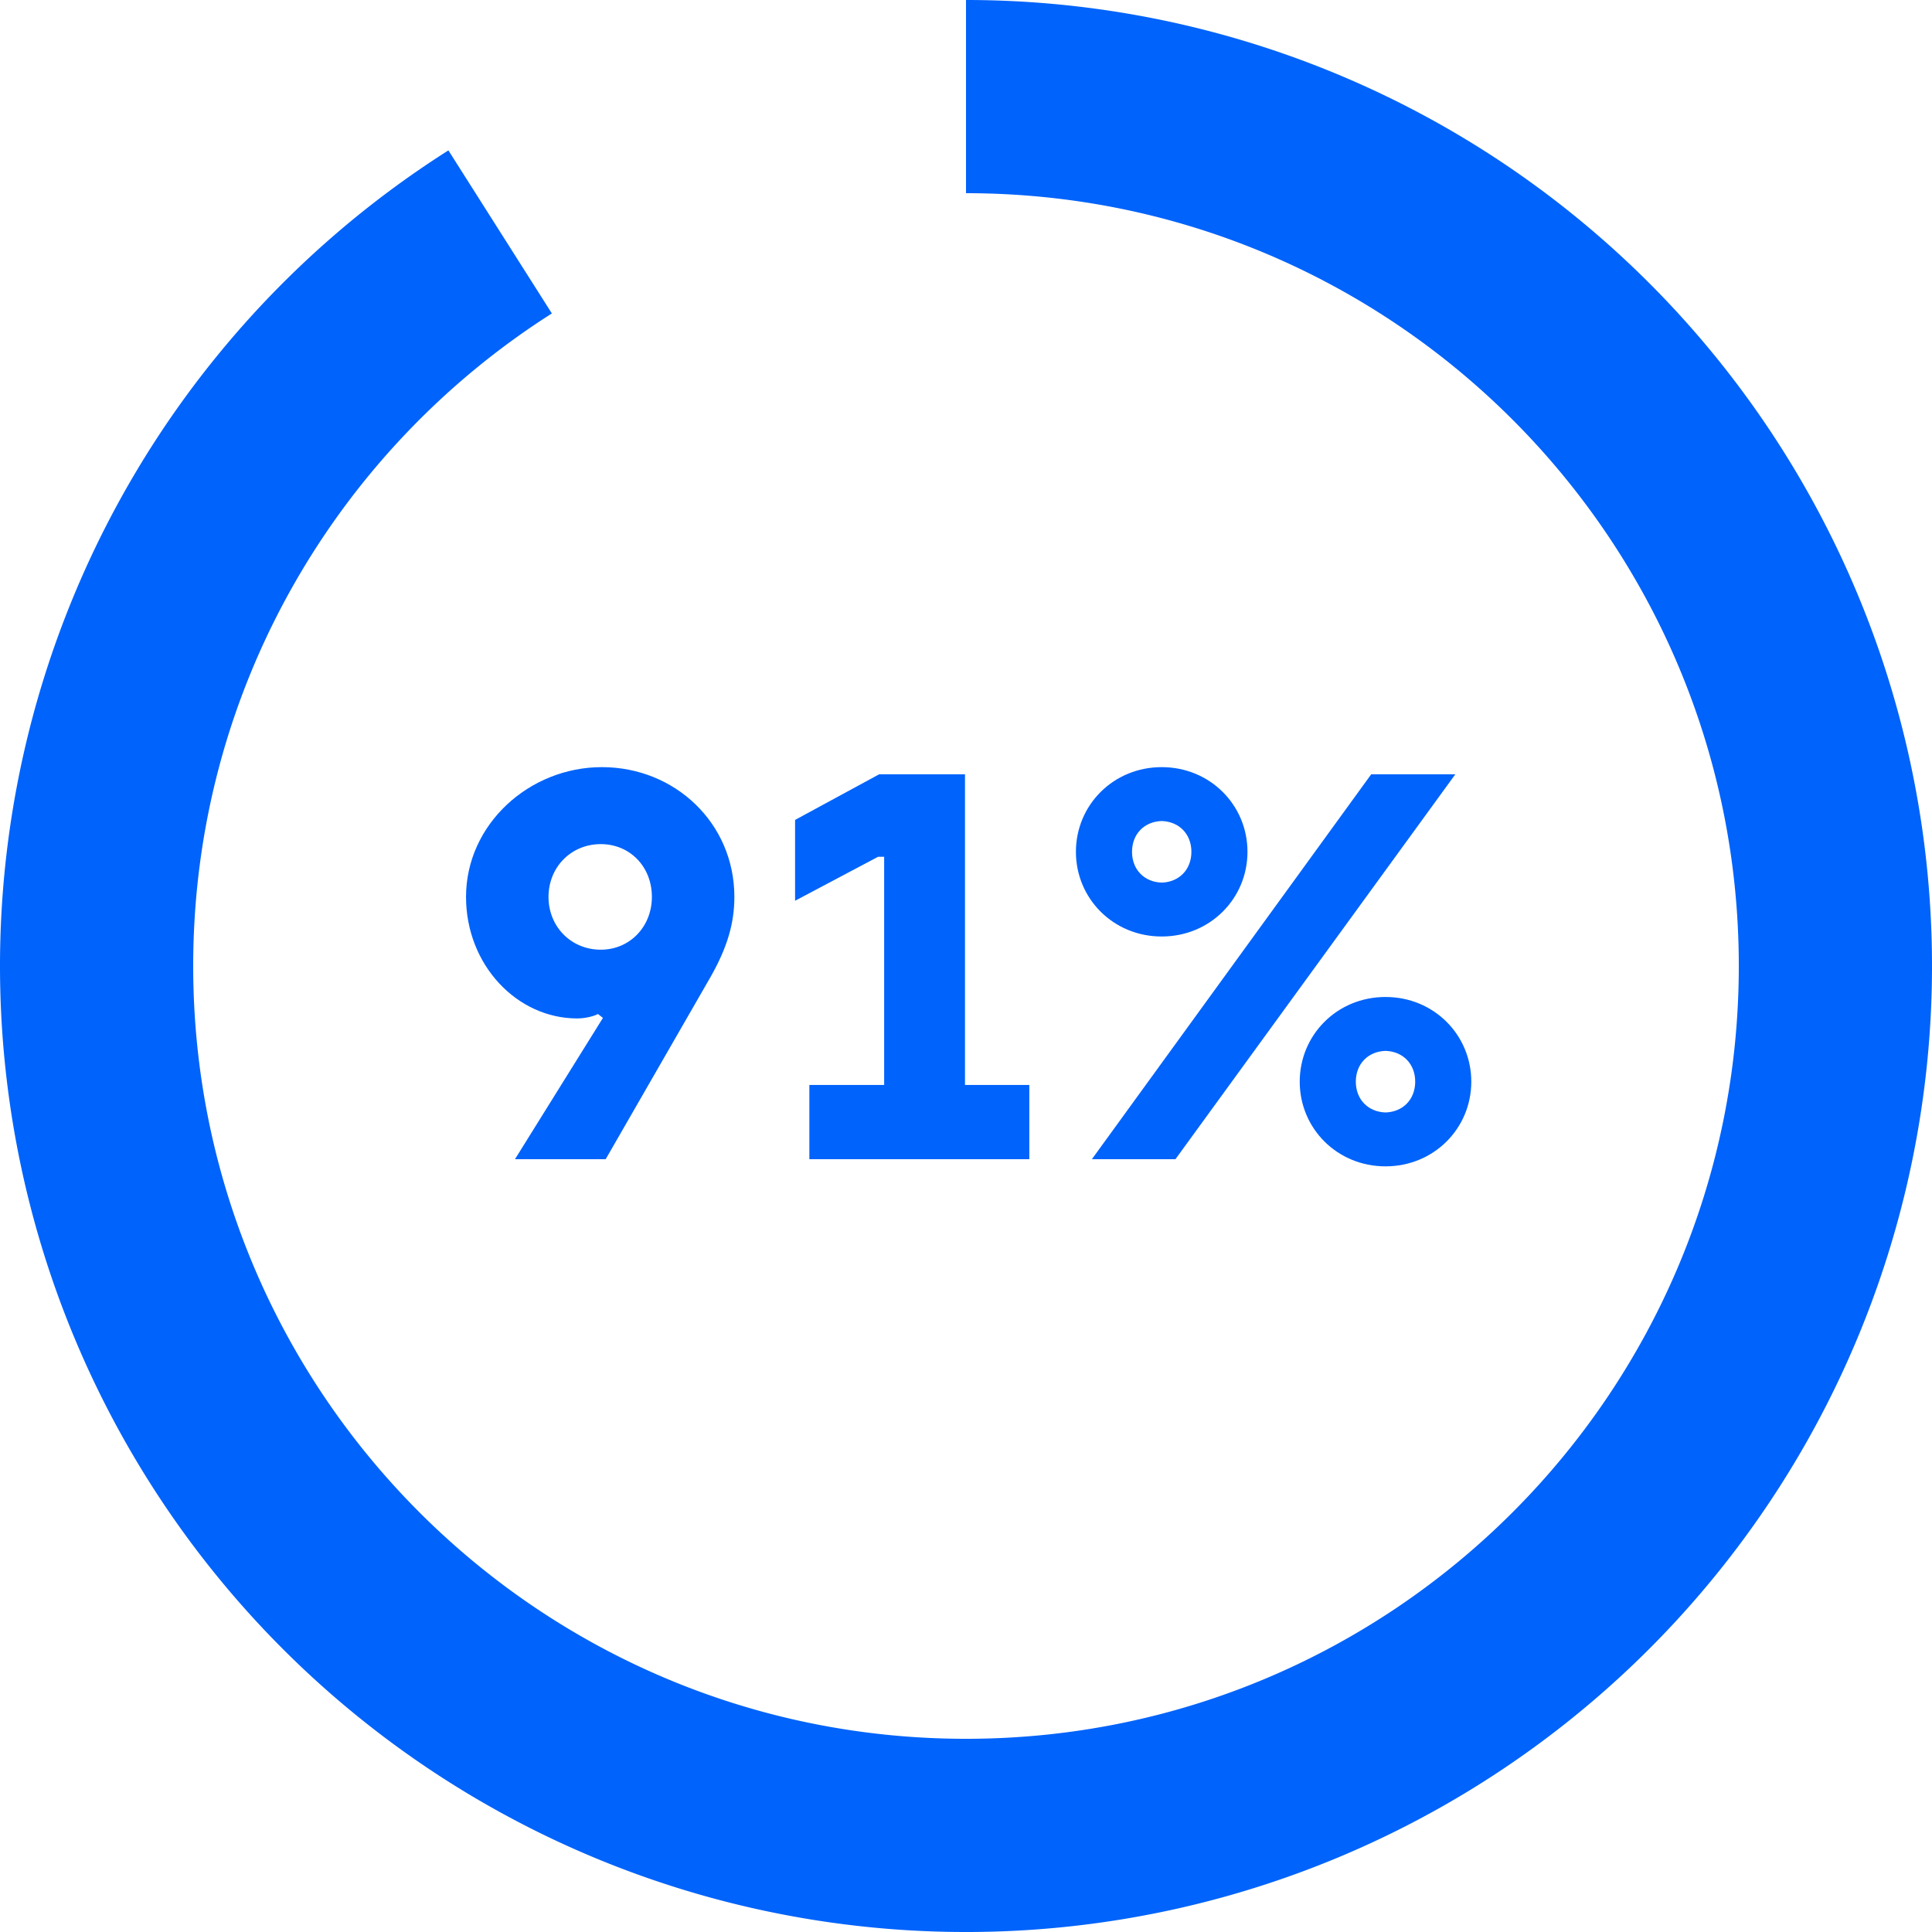
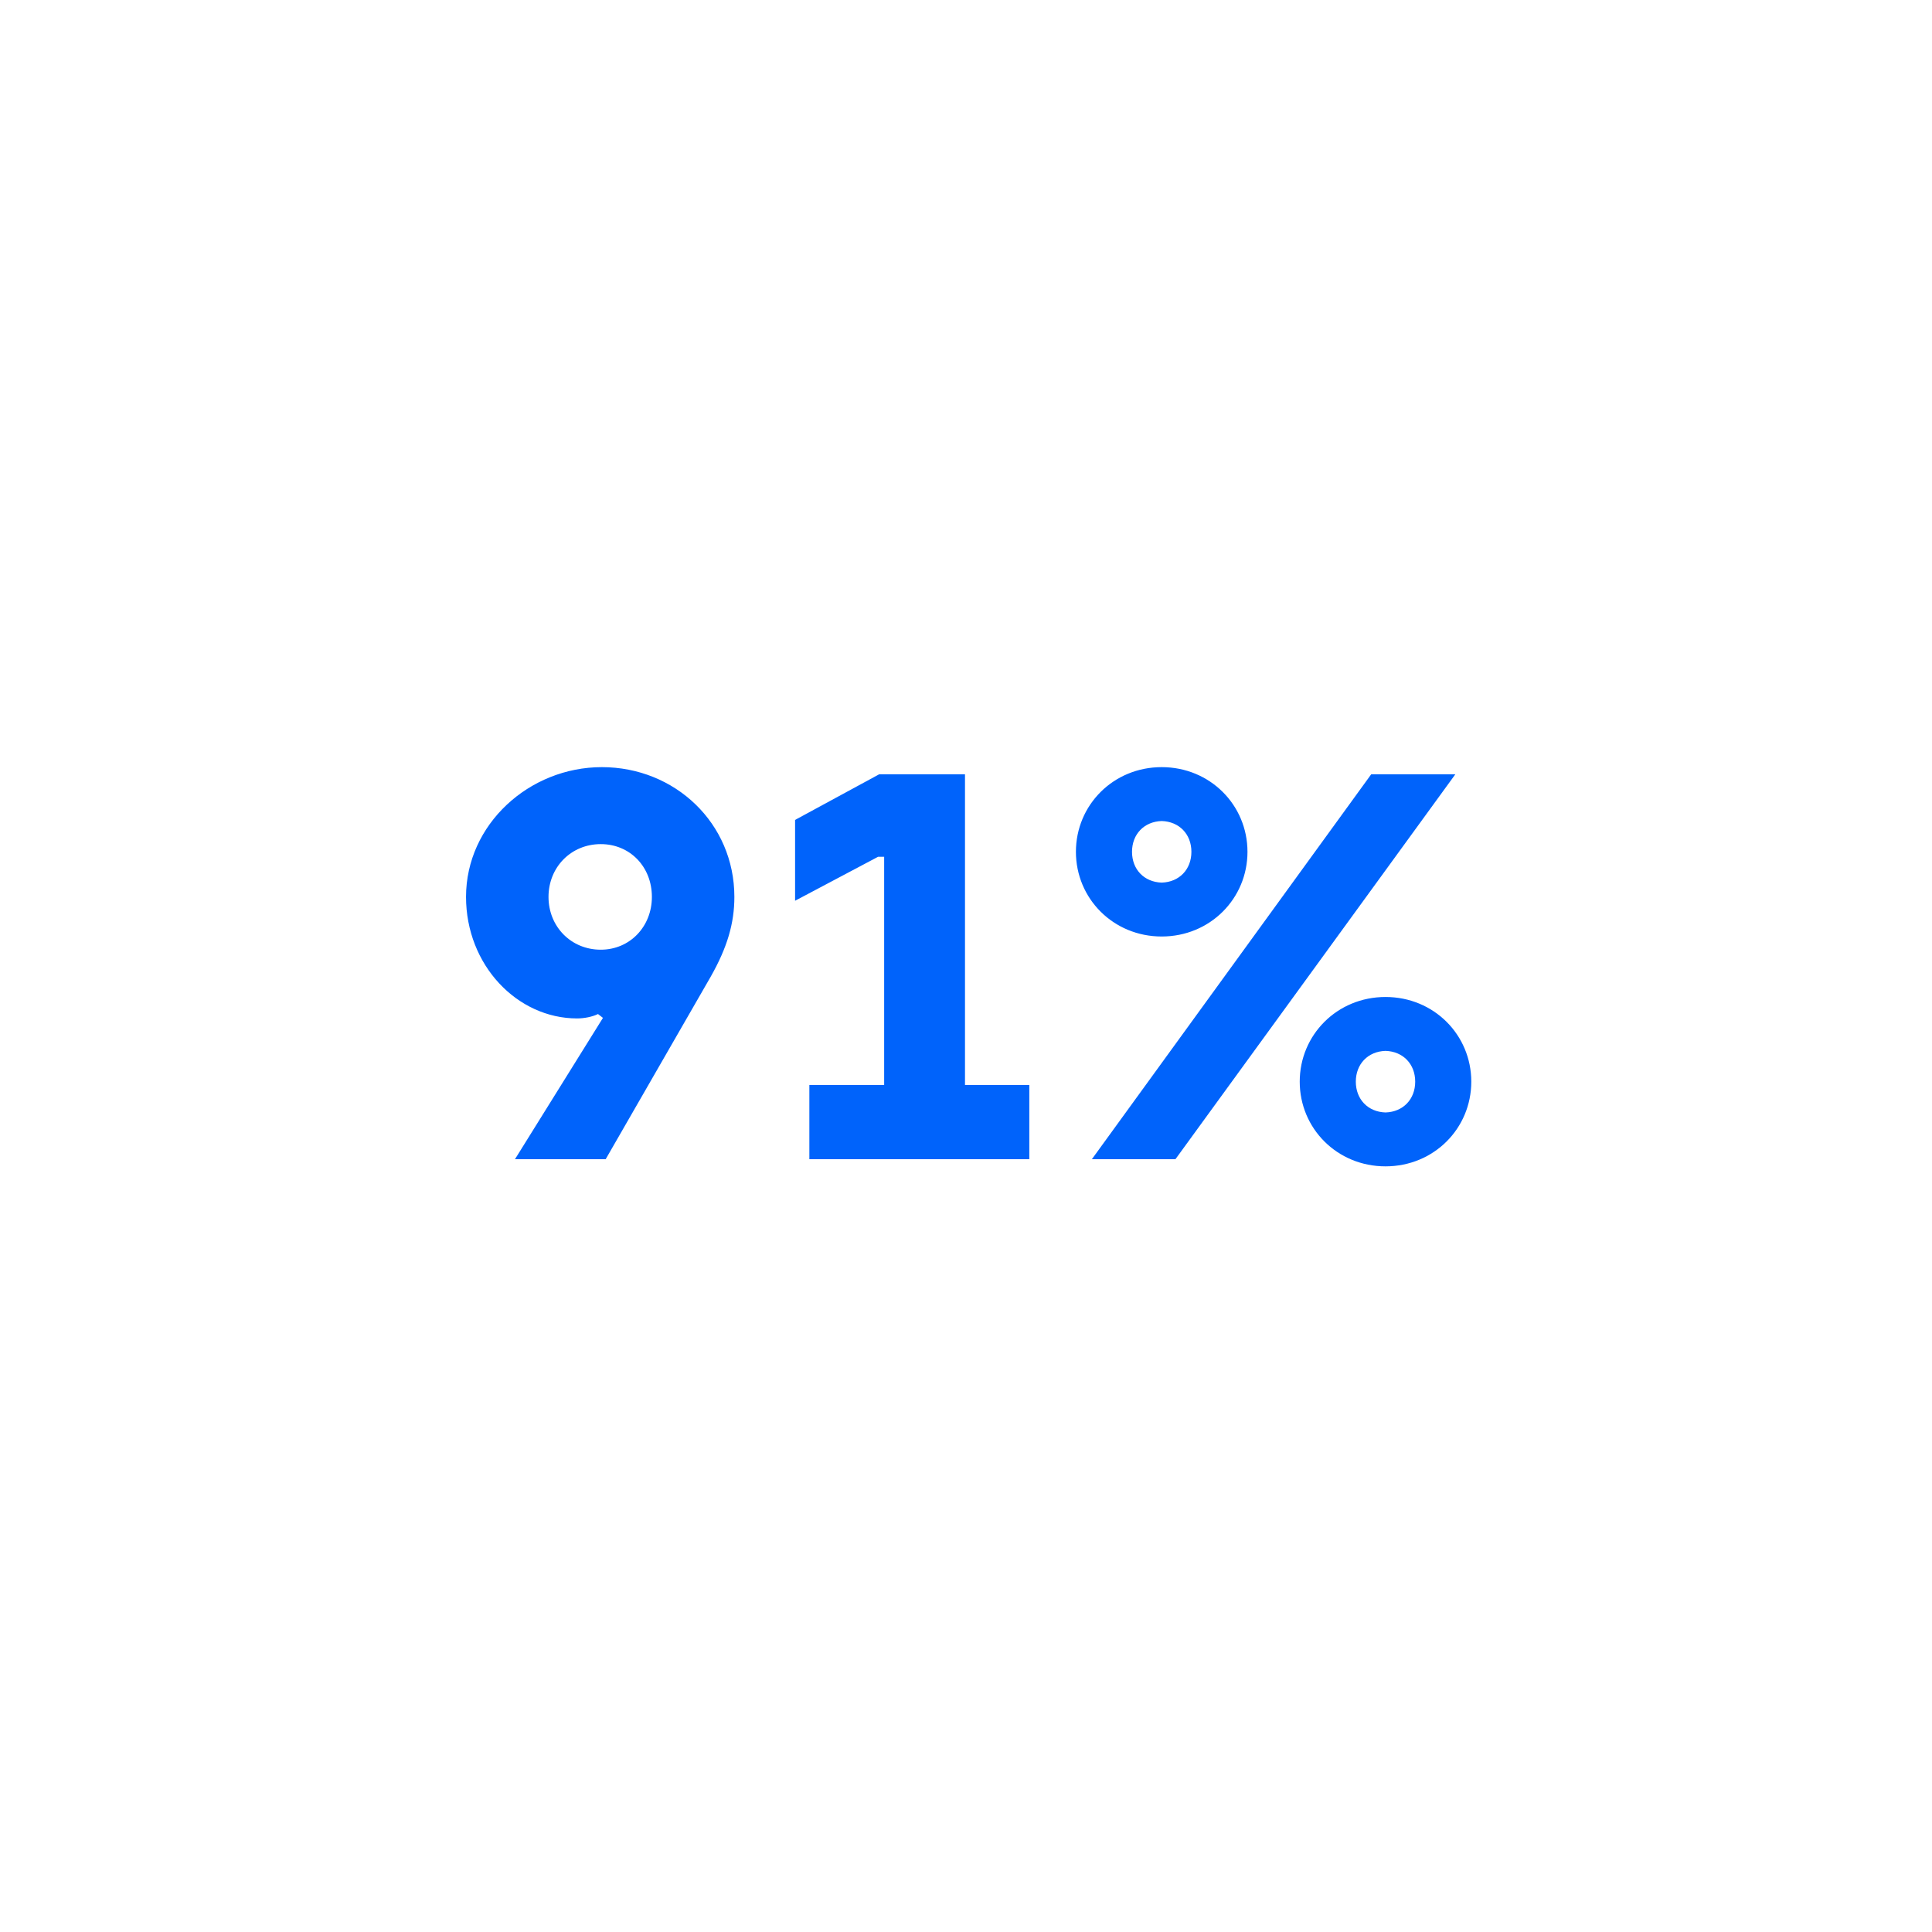
<svg xmlns="http://www.w3.org/2000/svg" width="130" height="130" fill="none">
-   <path fill-rule="evenodd" clip-rule="evenodd" d="M107.601 15.907A64.999 64.999 0 0 0 65.001 0v13C93.718 13 117 36.281 117 65s-23.281 52-52 52-52-23.281-52-52c0-18.466 9.626-34.684 24.134-43.91l-6.962-10.971a65 65 0 1 0 77.429 5.788Z" fill="#0063FB" />
  <path d="m34.651 78 5.92-9.509-.333-.259c-.37.185-.925.296-1.406.296-4.033 0-7.474-3.589-7.474-8.177 0-4.884 4.255-8.732 9.14-8.732 4.92 0 8.916 3.774 8.916 8.732 0 1.776-.48 3.404-1.59 5.365L40.755 78H34.65Zm5.772-14.097c1.961 0 3.441-1.554 3.441-3.552 0-2.035-1.48-3.552-3.44-3.552-1.999 0-3.516 1.554-3.516 3.552s1.517 3.552 3.515 3.552ZM54.46 78v-4.995h5.033V57.65h-.407l-5.587 2.96v-5.439l5.66-3.071h5.773v20.905h4.329V78h-14.8Zm23.708-14.985c-3.256 0-5.772-2.553-5.772-5.698 0-3.145 2.516-5.698 5.772-5.698 3.256 0 5.772 2.553 5.772 5.698 0 3.145-2.516 5.698-5.772 5.698ZM73.47 78l18.796-25.9h5.661L79.093 78H73.47Zm4.7-18.611c1.183-.037 1.997-.888 1.997-2.072 0-1.184-.814-2.035-1.998-2.072-1.184.037-1.998.888-1.998 2.072 0 1.184.814 2.035 1.998 2.072Zm15.058 19.092c-3.256 0-5.772-2.553-5.772-5.698 0-3.145 2.516-5.698 5.772-5.698 3.256 0 5.772 2.553 5.772 5.698 0 3.145-2.516 5.698-5.772 5.698Zm0-3.626c1.184-.037 1.998-.888 1.998-2.072 0-1.184-.814-2.035-1.998-2.072-1.184.037-1.998.888-1.998 2.072 0 1.184.814 2.035 1.998 2.072Z" fill="#0063FB" />
</svg>